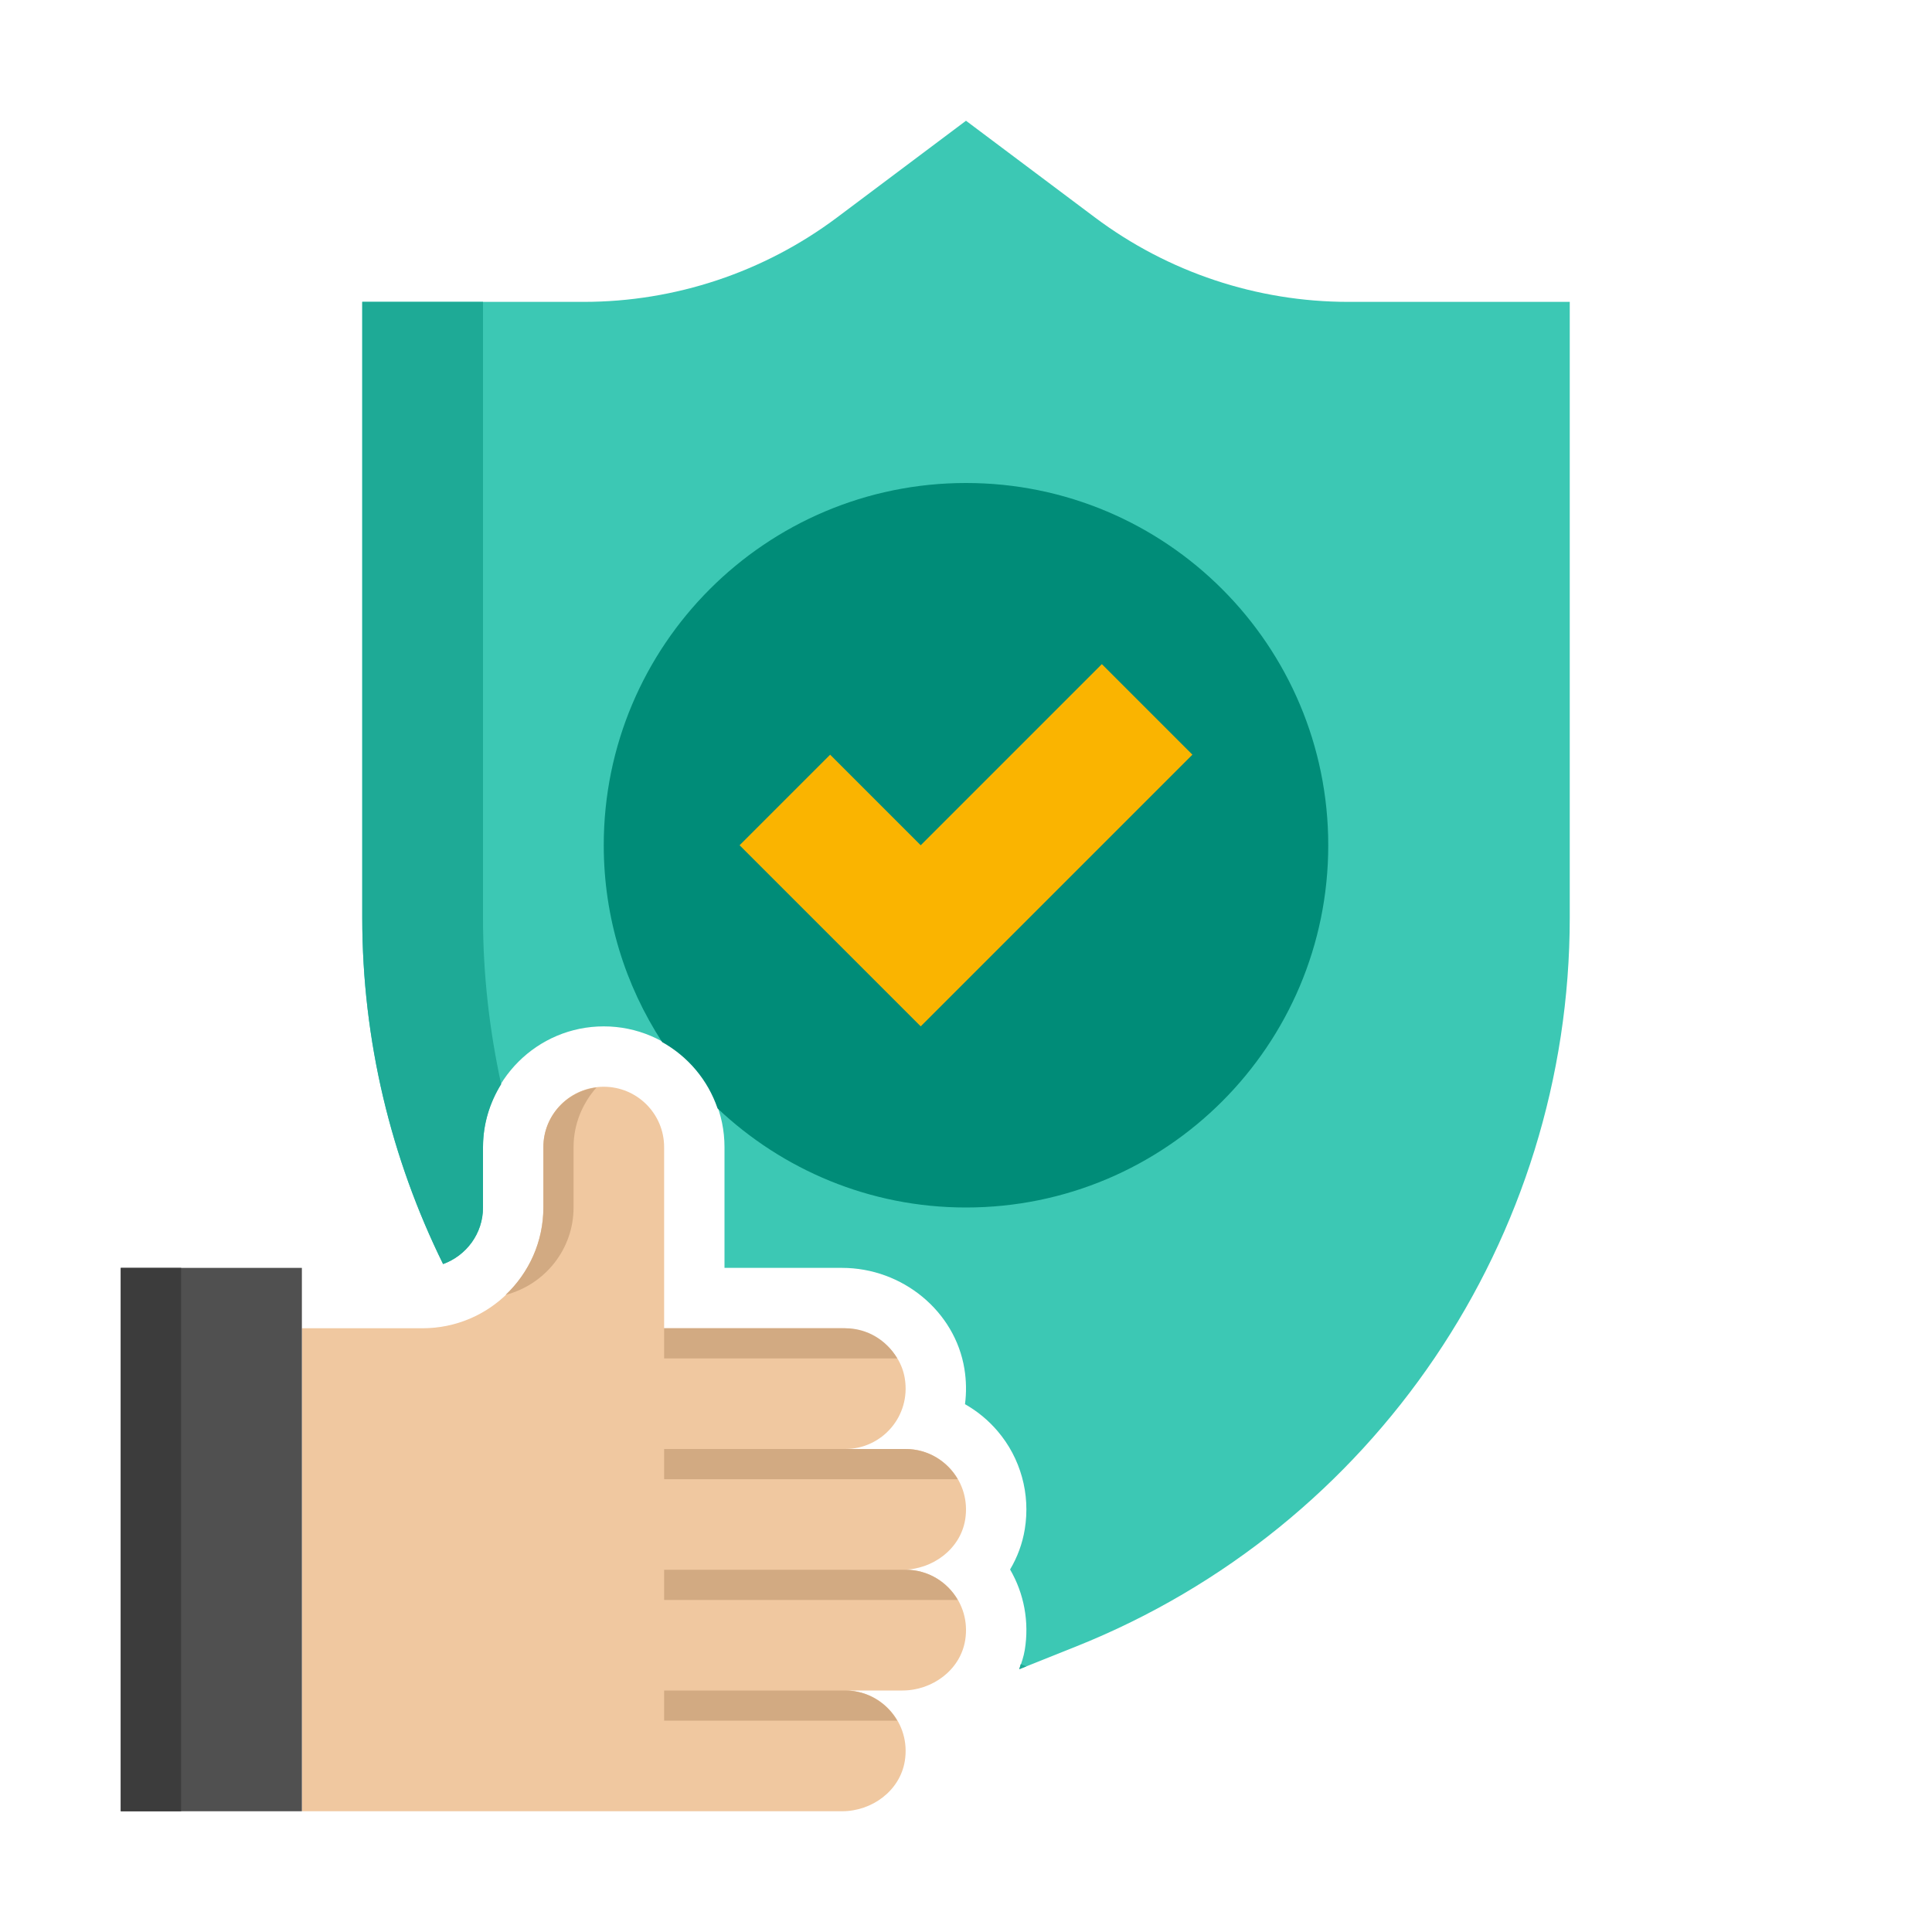
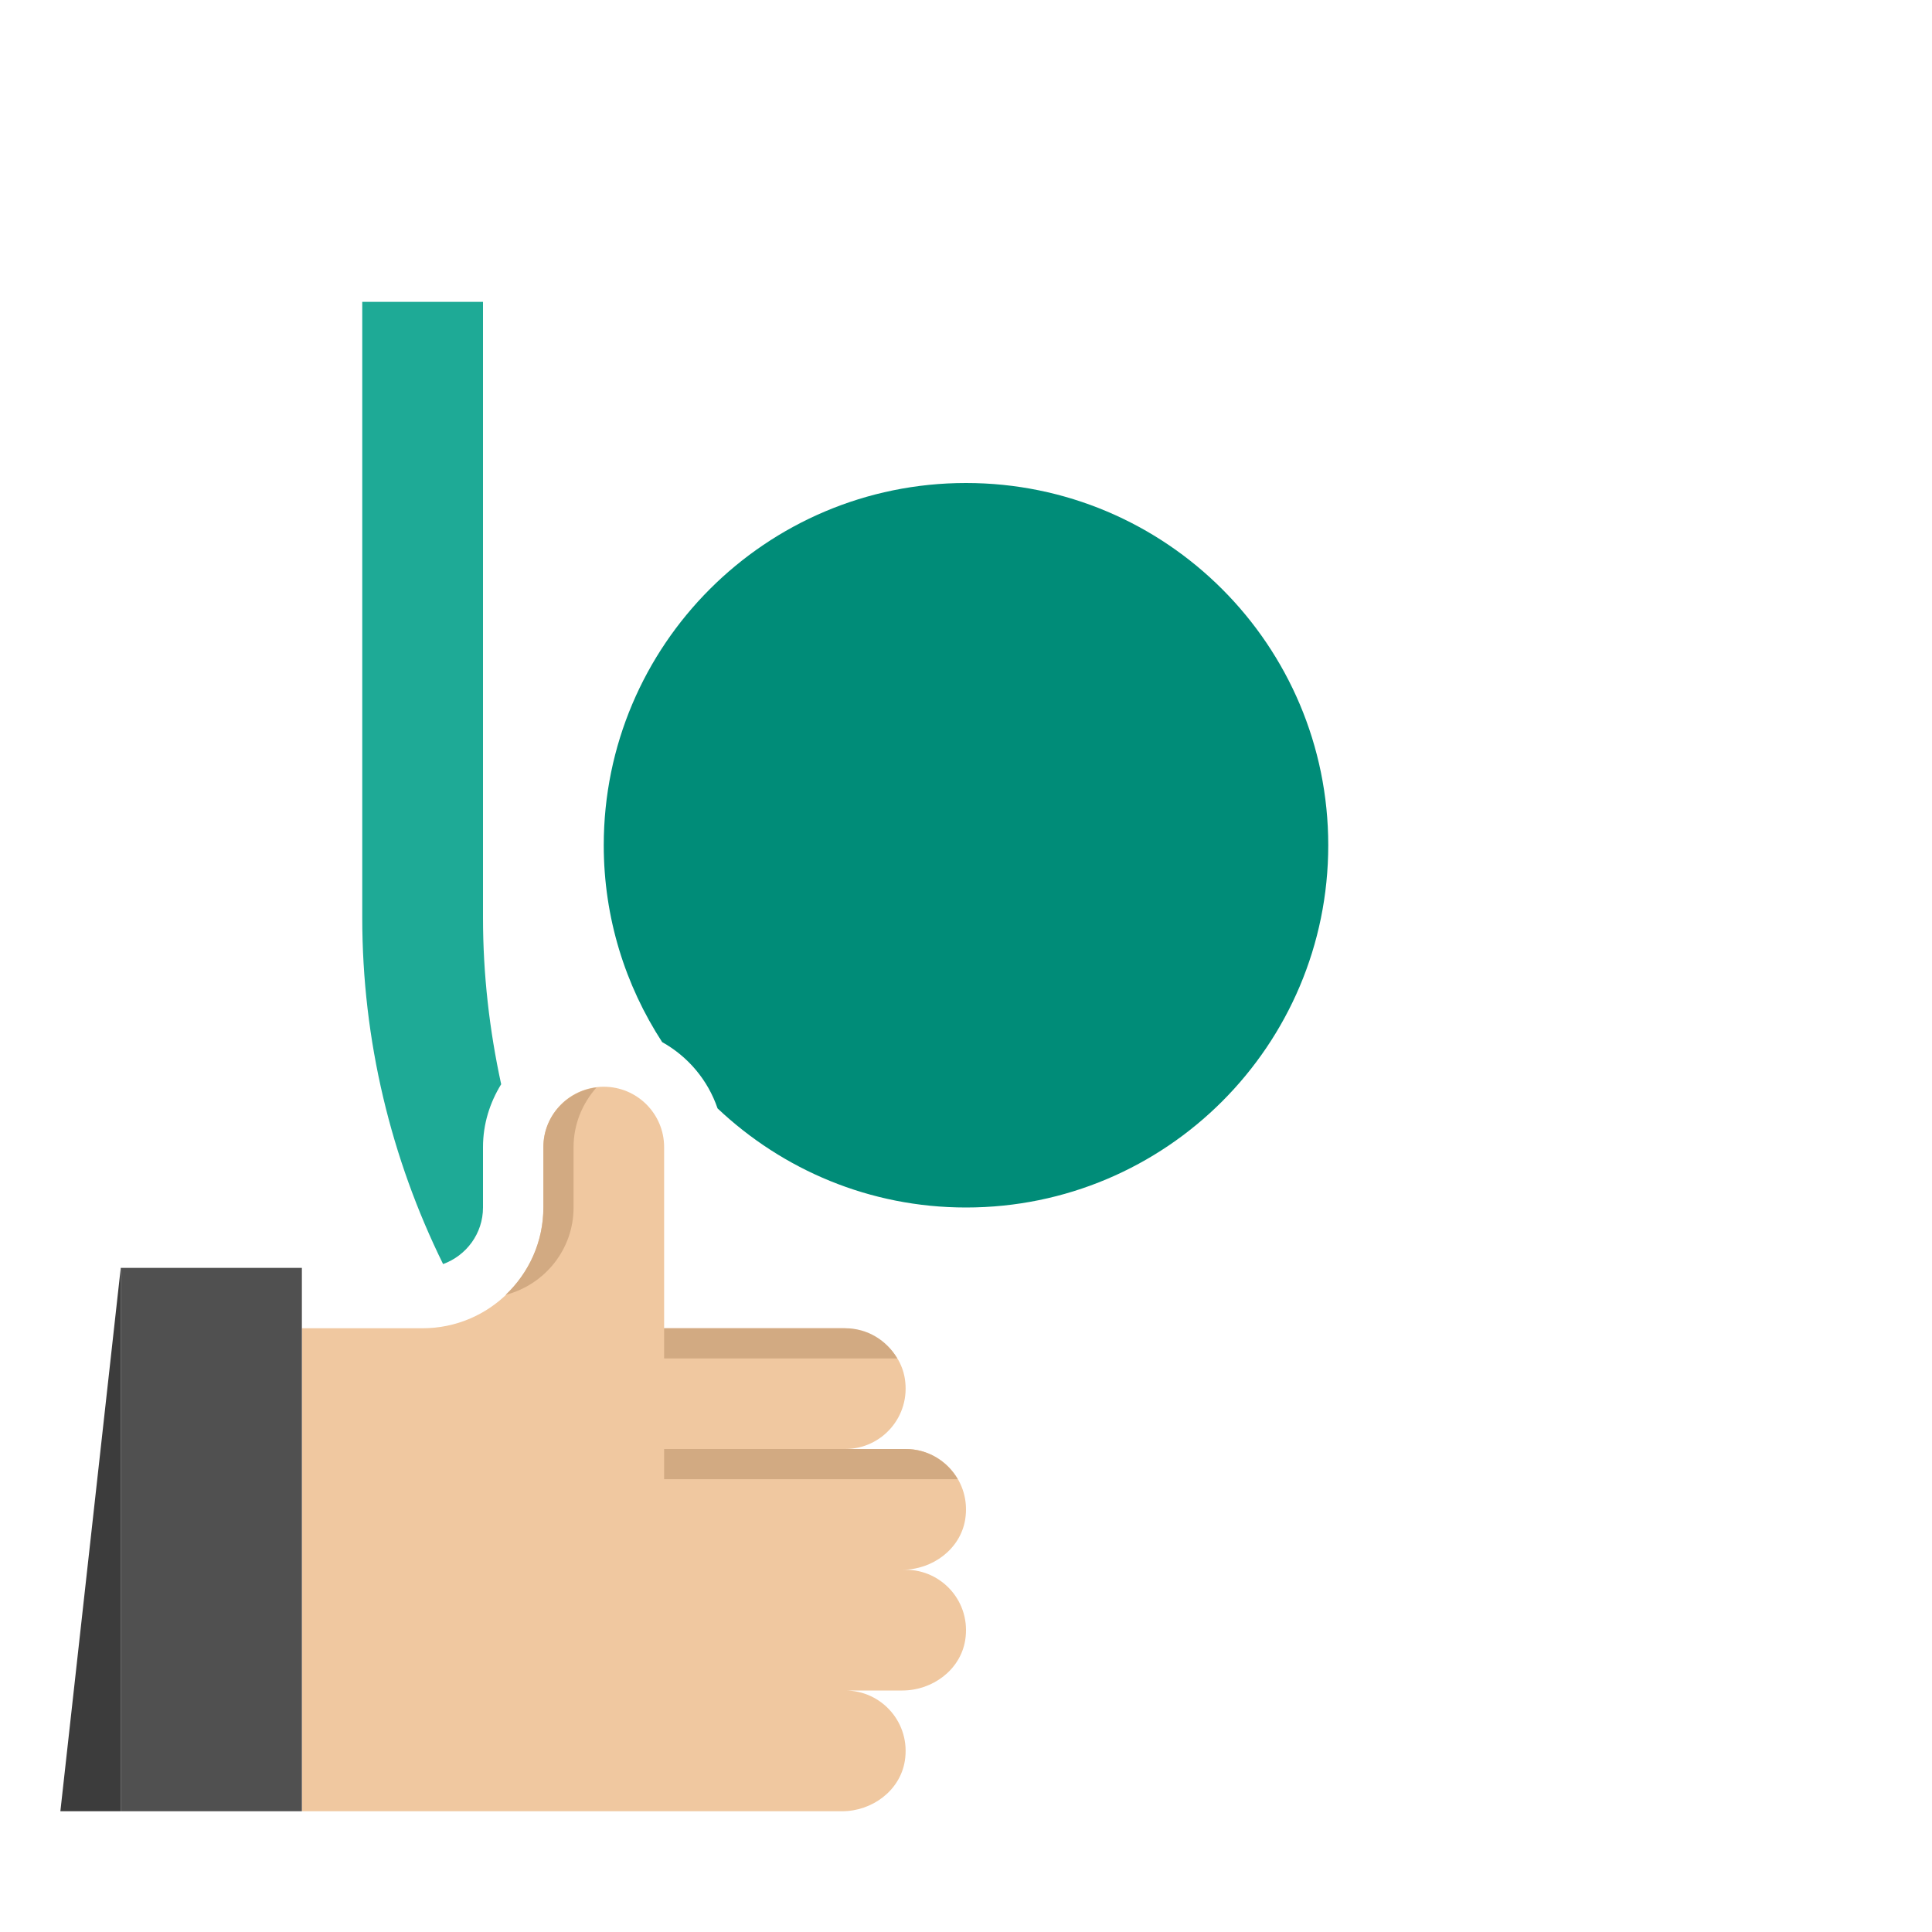
<svg xmlns="http://www.w3.org/2000/svg" height="512" viewBox="0 0 64 64" width="512">
  <g id="Icons">
    <g>
-       <path d="m44.667 10c-3.029 0-5.977-.982-8.4-2.8l-4.267-3.2-4.267 3.2c-2.423 1.818-5.371 2.8-8.4 2.8h-7.333v20.397c0 4.068.954 7.976 2.678 11.476.768-.279 1.322-1.009 1.322-1.873v-2c0-2.206 1.794-4 4-4s4 1.794 4 4v4h3.893c2.001 0 3.744 1.437 4.054 3.343.064.393.07.788.02 1.173.406.229.772.53 1.082.894.762.896 1.089 2.079.898 3.248-.078.479-.246.929-.487 1.333.463.796.64 1.736.487 2.667-.036.222-.11.429-.183.637l1.893-.757c9.87-3.949 16.343-13.509 16.343-24.141v-20.397z" fill="#3cc8b4" />
-     </g>
+       </g>
    <g>
      <g>
-         <path d="m33.812 55.125c-.017.057-.029.115-.049.17l.237-.095z" fill="#1eaa96" />
-       </g>
+         </g>
      <g>
        <path d="m16 40v-2c0-.766.227-1.475.602-2.083-.389-1.791-.602-3.637-.602-5.52v-20.397h-4v20.397c0 4.068.954 7.976 2.678 11.477.768-.279 1.322-1.01 1.322-1.874z" fill="#1eaa96" />
      </g>
    </g>
    <g>
      <path d="m30 52h-.107c.996 0 1.92-.681 2.08-1.664.203-1.253-.758-2.336-1.973-2.336h-2c1.215 0 2.176-1.083 1.973-2.336-.16-.983-1.084-1.664-2.08-1.664h-5.793-.1v-6c0-1.105-.895-2-2-2-1.105 0-2 .895-2 2v2c0 2.209-1.791 4-4 4h-4v16h17.893c.996 0 1.92-.681 2.08-1.664.203-1.253-.758-2.336-1.973-2.336h1.893c.996 0 1.92-.681 2.08-1.664.204-1.253-.758-2.336-1.973-2.336z" fill="#f0c8a0" />
    </g>
    <g>
      <path d="m19 40v-2c0-.76.293-1.447.76-1.976-.99.12-1.76.953-1.76 1.976v2c0 1.141-.484 2.165-1.251 2.894 1.291-.335 2.251-1.5 2.251-2.894z" fill="#d2aa82" />
    </g>
    <g>
      <path d="m4 42h6v18h-6z" fill="#505050" />
    </g>
    <g>
-       <path d="m4 42h2v18h-2z" fill="#3c3c3c" />
+       <path d="m4 42v18h-2z" fill="#3c3c3c" />
    </g>
    <g>
      <path d="m29.723 45c-.346-.595-.984-1-1.723-1h-6v1z" fill="#d2aa82" />
    </g>
    <g>
      <path d="m22 49h9.727c-.346-.596-.987-1-1.727-1h-8z" fill="#d2aa82" />
    </g>
    <g>
-       <path d="m31.727 53c-.346-.596-.987-1-1.727-1h-8v1z" fill="#d2aa82" />
-     </g>
+       </g>
    <g>
-       <path d="m29.723 57c-.346-.595-.984-1-1.723-1h-6v1z" fill="#d2aa82" />
-     </g>
+       </g>
    <g>
      <path d="m44 28c0-6.627-5.373-12-12-12s-12 5.373-12 12c0 2.406.715 4.643 1.935 6.521.857.479 1.514 1.255 1.835 2.196 2.149 2.03 5.04 3.283 8.23 3.283 6.627 0 12-5.373 12-12z" fill="#008c78" />
    </g>
    <g>
-       <path d="m39.5 25-9 9-6-6 3-3 3 3 6-6z" fill="#fab400" />
-     </g>
+       </g>
  </g>
</svg>